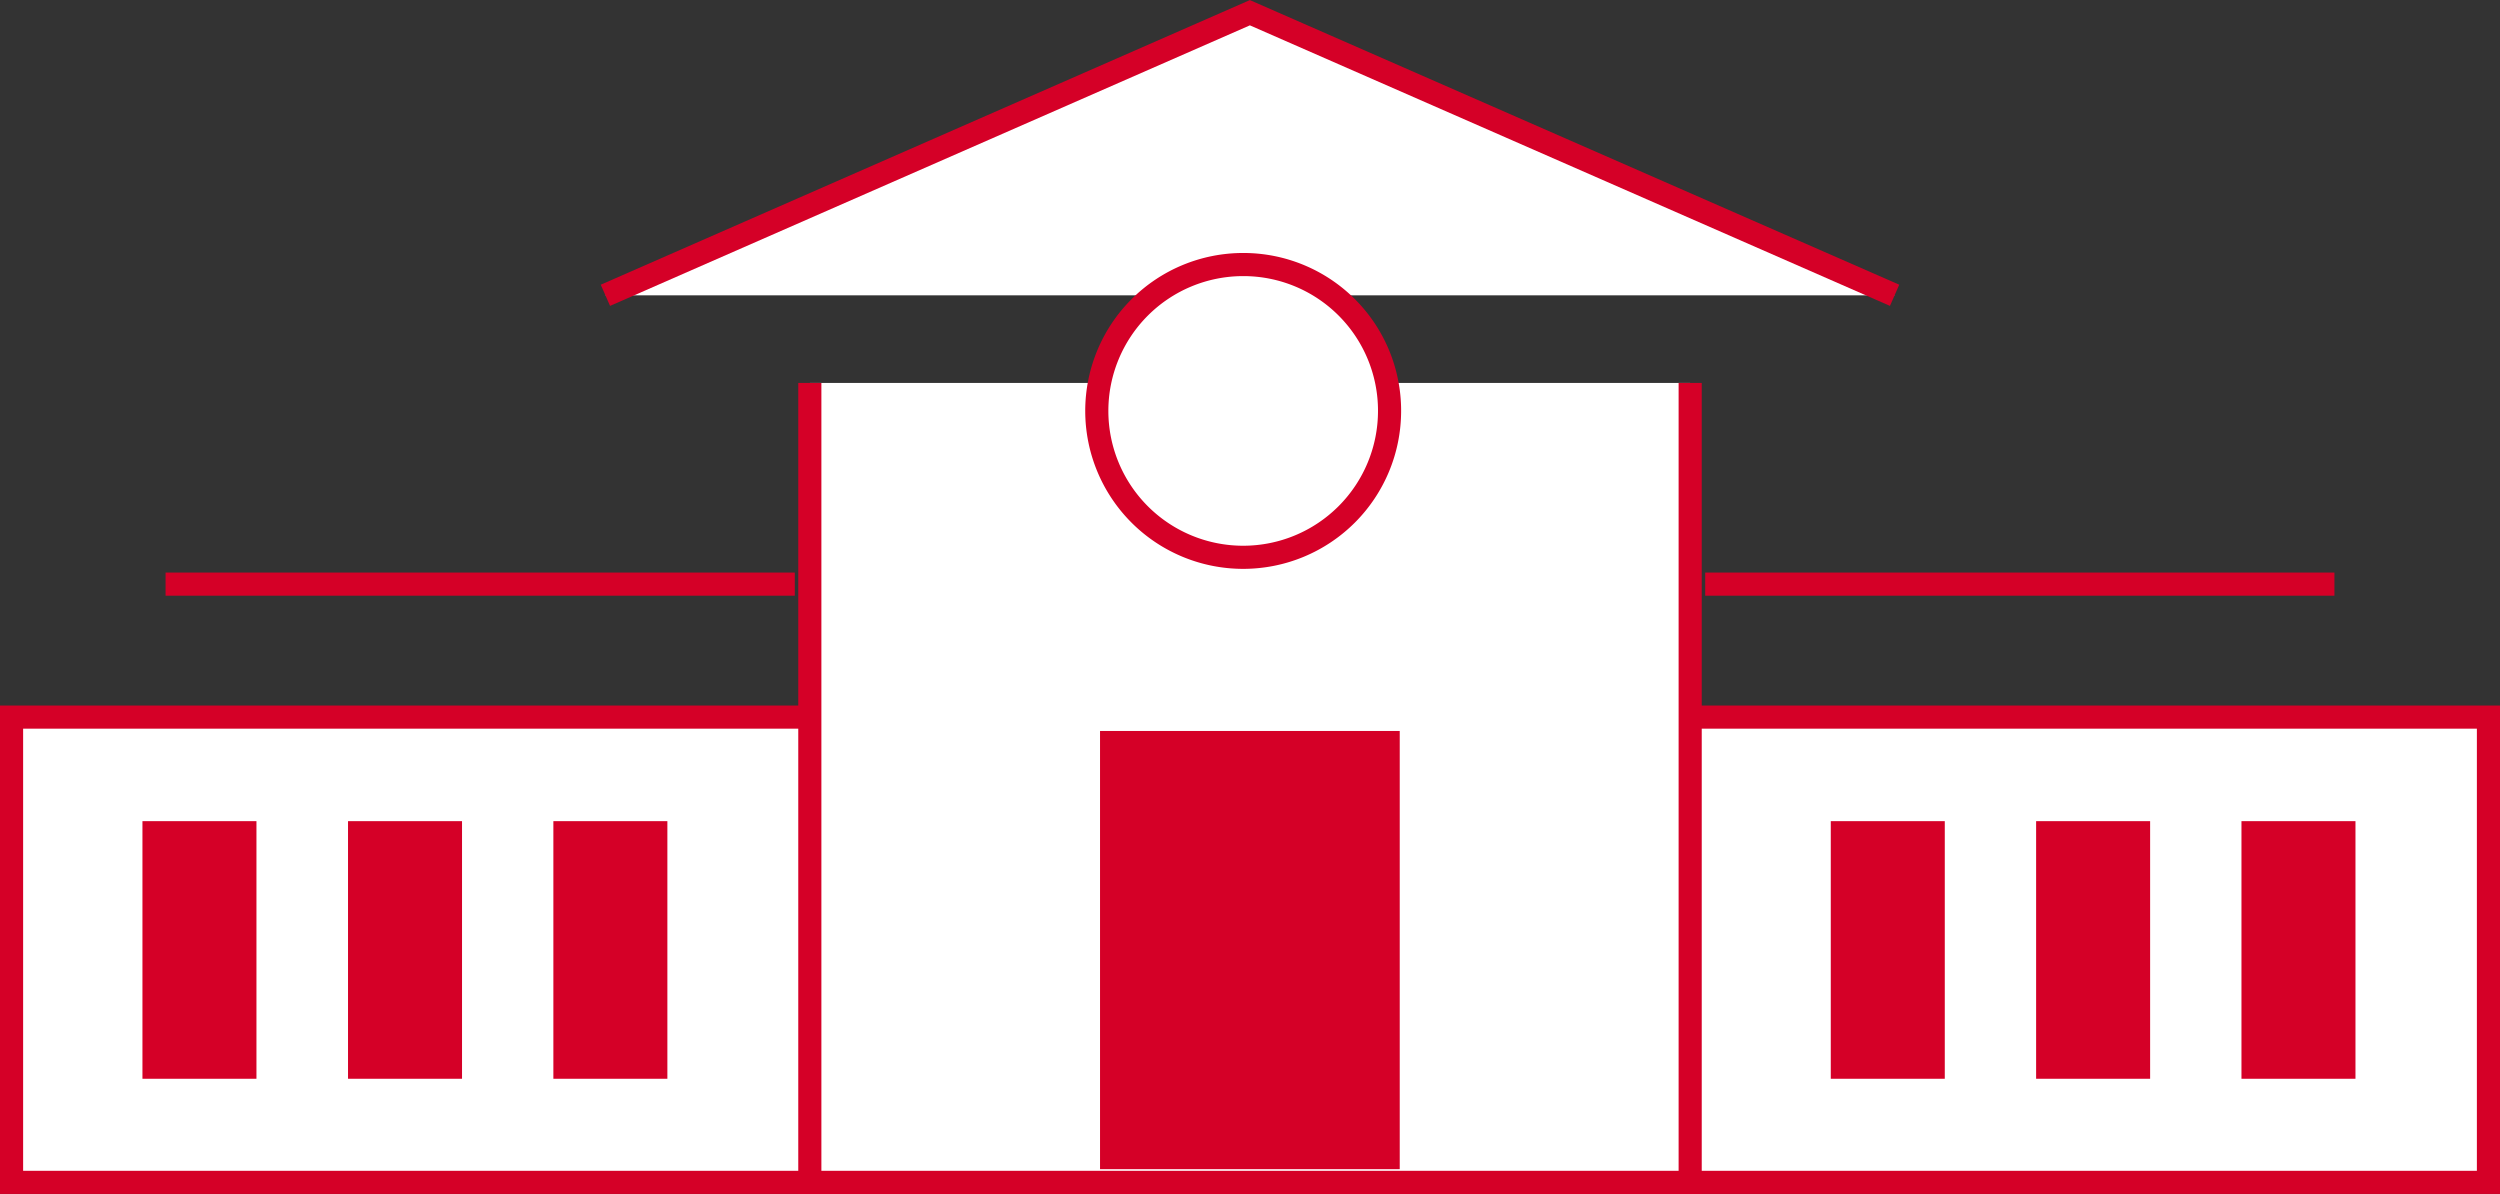
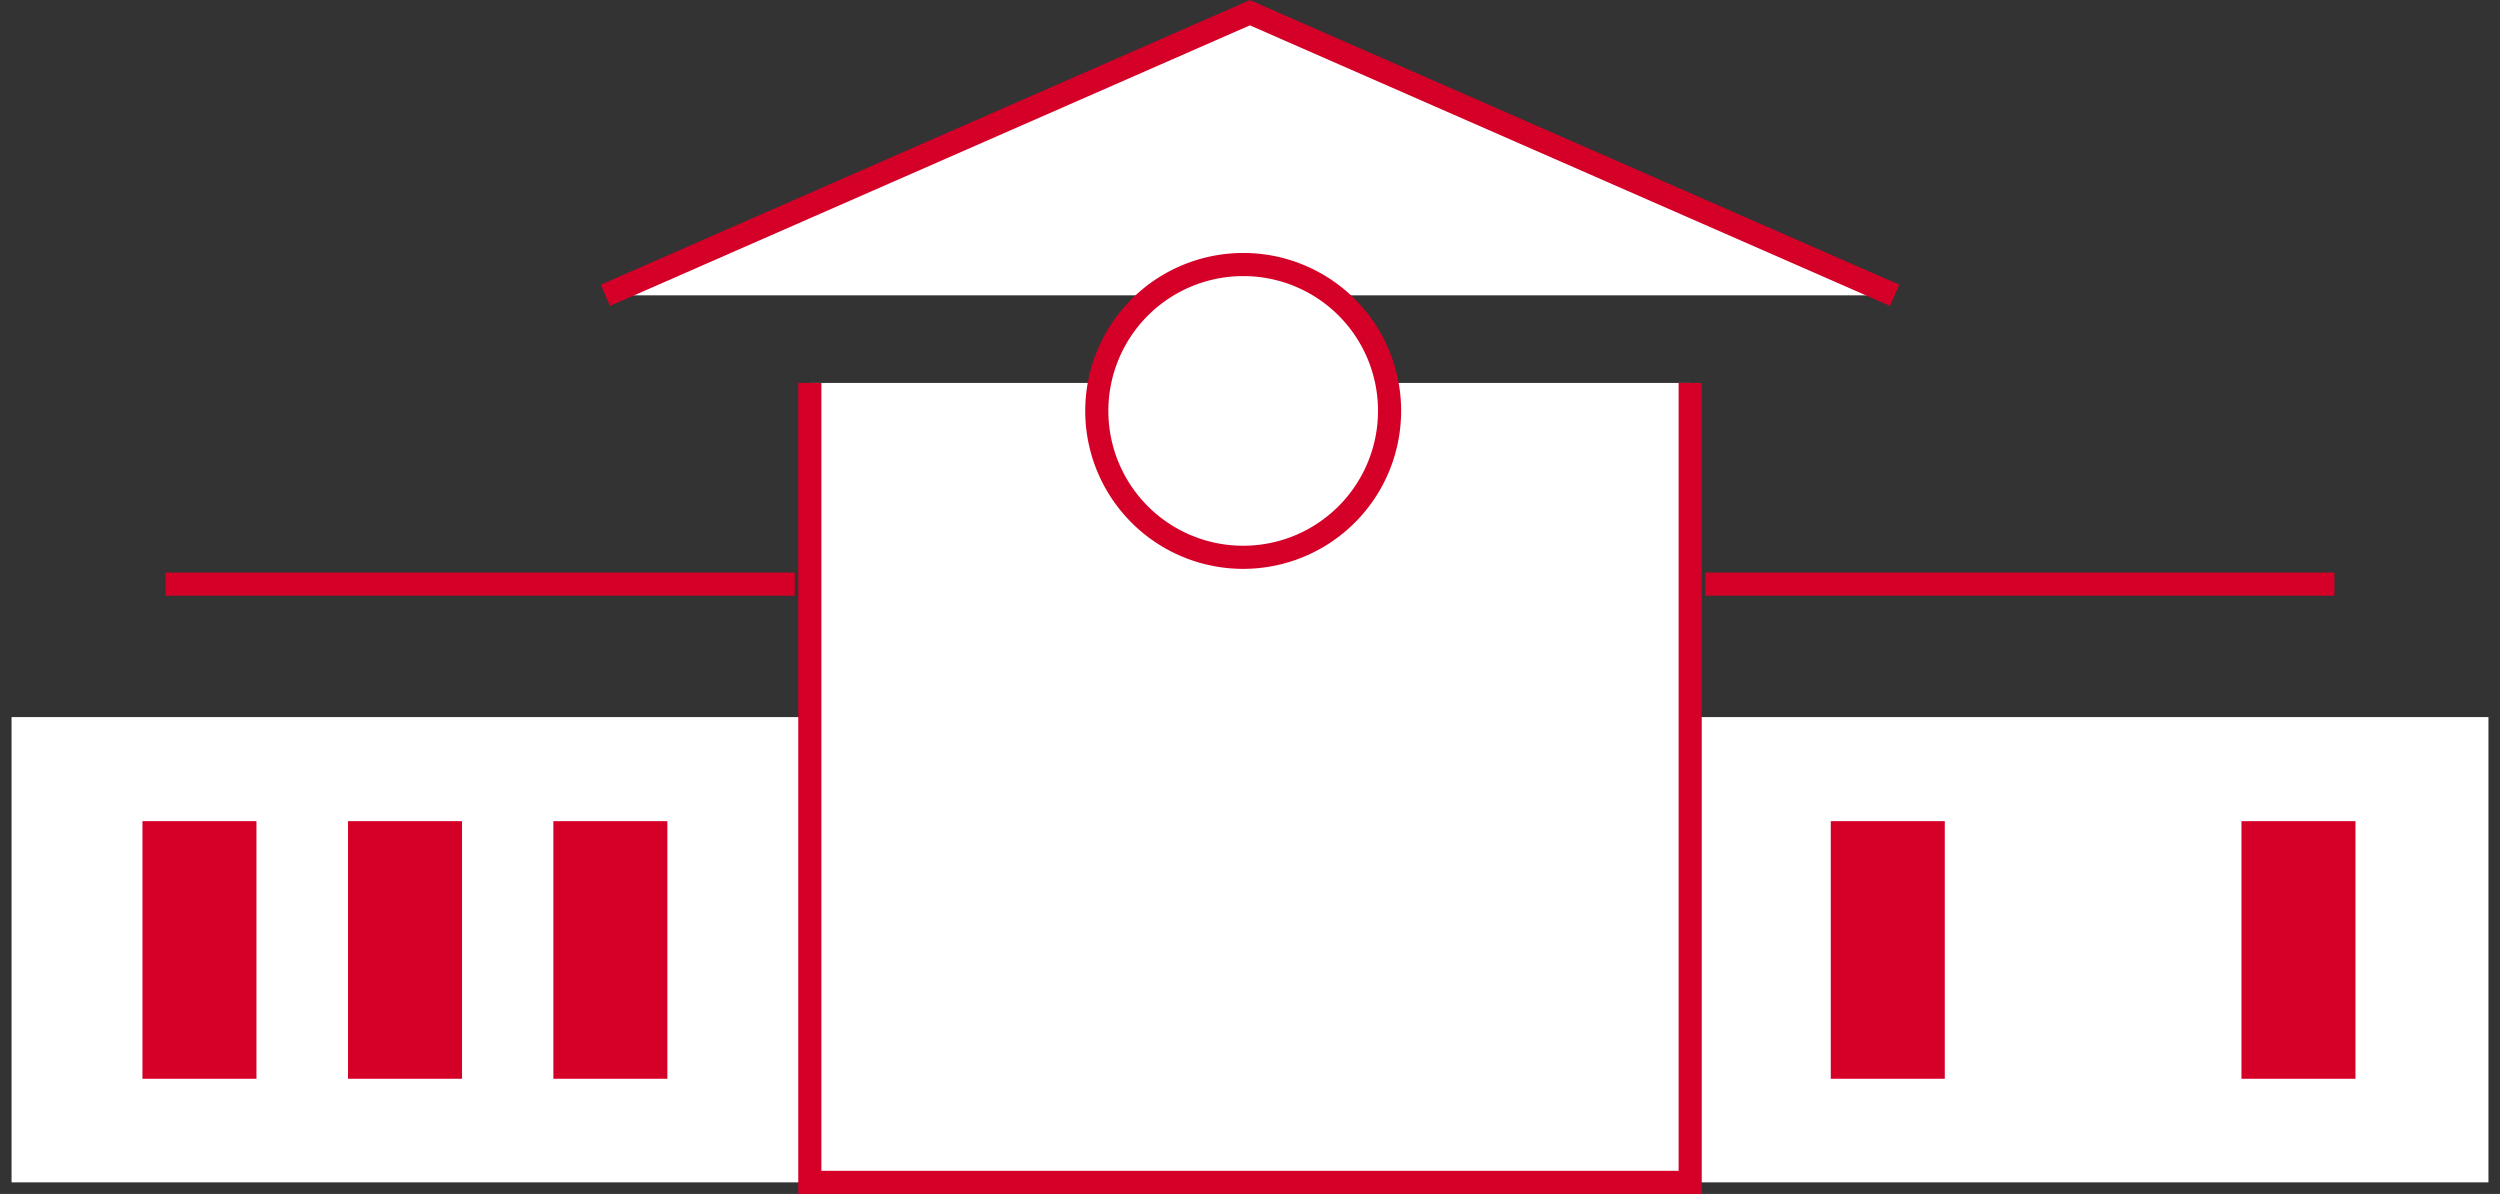
<svg xmlns="http://www.w3.org/2000/svg" id="Calque_1" data-name="Calque 1" viewBox="0 0 108.11 51.63">
  <rect x="0" y="0" width="108.11" height="51.63" fill="#333333" stroke="none" />
  <defs>
    <style>.cls-1{fill:#fff;}.cls-2{fill:none;stroke:#d50027;stroke-miterlimit:10;}.cls-3{fill:#d50027;}</style>
  </defs>
  <rect class="cls-1" x="0.5" y="31.01" width="107.11" height="20.12" />
-   <rect class="cls-2" x="0.5" y="31.01" width="107.11" height="20.12" />
  <polyline class="cls-1" points="73.09 16.56 73.09 51.13 35.02 51.13 35.02 16.56" />
  <polyline class="cls-2" points="73.09 16.56 73.09 51.13 35.02 51.13 35.02 16.56" />
  <polyline class="cls-1" points="26.18 12.77 54.05 0.55 81.93 12.77" />
  <polyline class="cls-2" points="26.18 12.77 54.05 0.55 81.93 12.77" />
  <rect class="cls-3" x="6.16" y="35.51" width="4.93" height="11.14" />
  <rect class="cls-3" x="15.05" y="35.51" width="4.93" height="11.14" />
  <rect class="cls-3" x="23.93" y="35.51" width="4.93" height="11.14" />
  <rect class="cls-3" x="79.17" y="35.51" width="4.93" height="11.14" />
-   <rect class="cls-3" x="47.57" y="31.61" width="12.96" height="18.95" />
-   <rect class="cls-3" x="88.05" y="35.51" width="4.93" height="11.14" />
  <rect class="cls-3" x="96.93" y="35.51" width="4.93" height="11.14" />
  <path class="cls-1" d="M687.09,375.37a6.33,6.33,0,1,1-6.33-6.32,6.32,6.32,0,0,1,6.33,6.32" transform="translate(-627 -357.61)" />
  <path class="cls-2" d="M687.09,375.37a6.33,6.33,0,1,1-6.33-6.32A6.32,6.32,0,0,1,687.09,375.37Z" transform="translate(-627 -357.61)" />
-   <line class="cls-1" x1="34.37" y1="25.26" x2="7.16" y2="25.26" />
  <line class="cls-2" x1="34.37" y1="25.26" x2="7.16" y2="25.26" />
  <line class="cls-1" x1="73.74" y1="25.26" x2="100.95" y2="25.26" />
  <line class="cls-2" x1="73.74" y1="25.26" x2="100.95" y2="25.26" />
</svg>